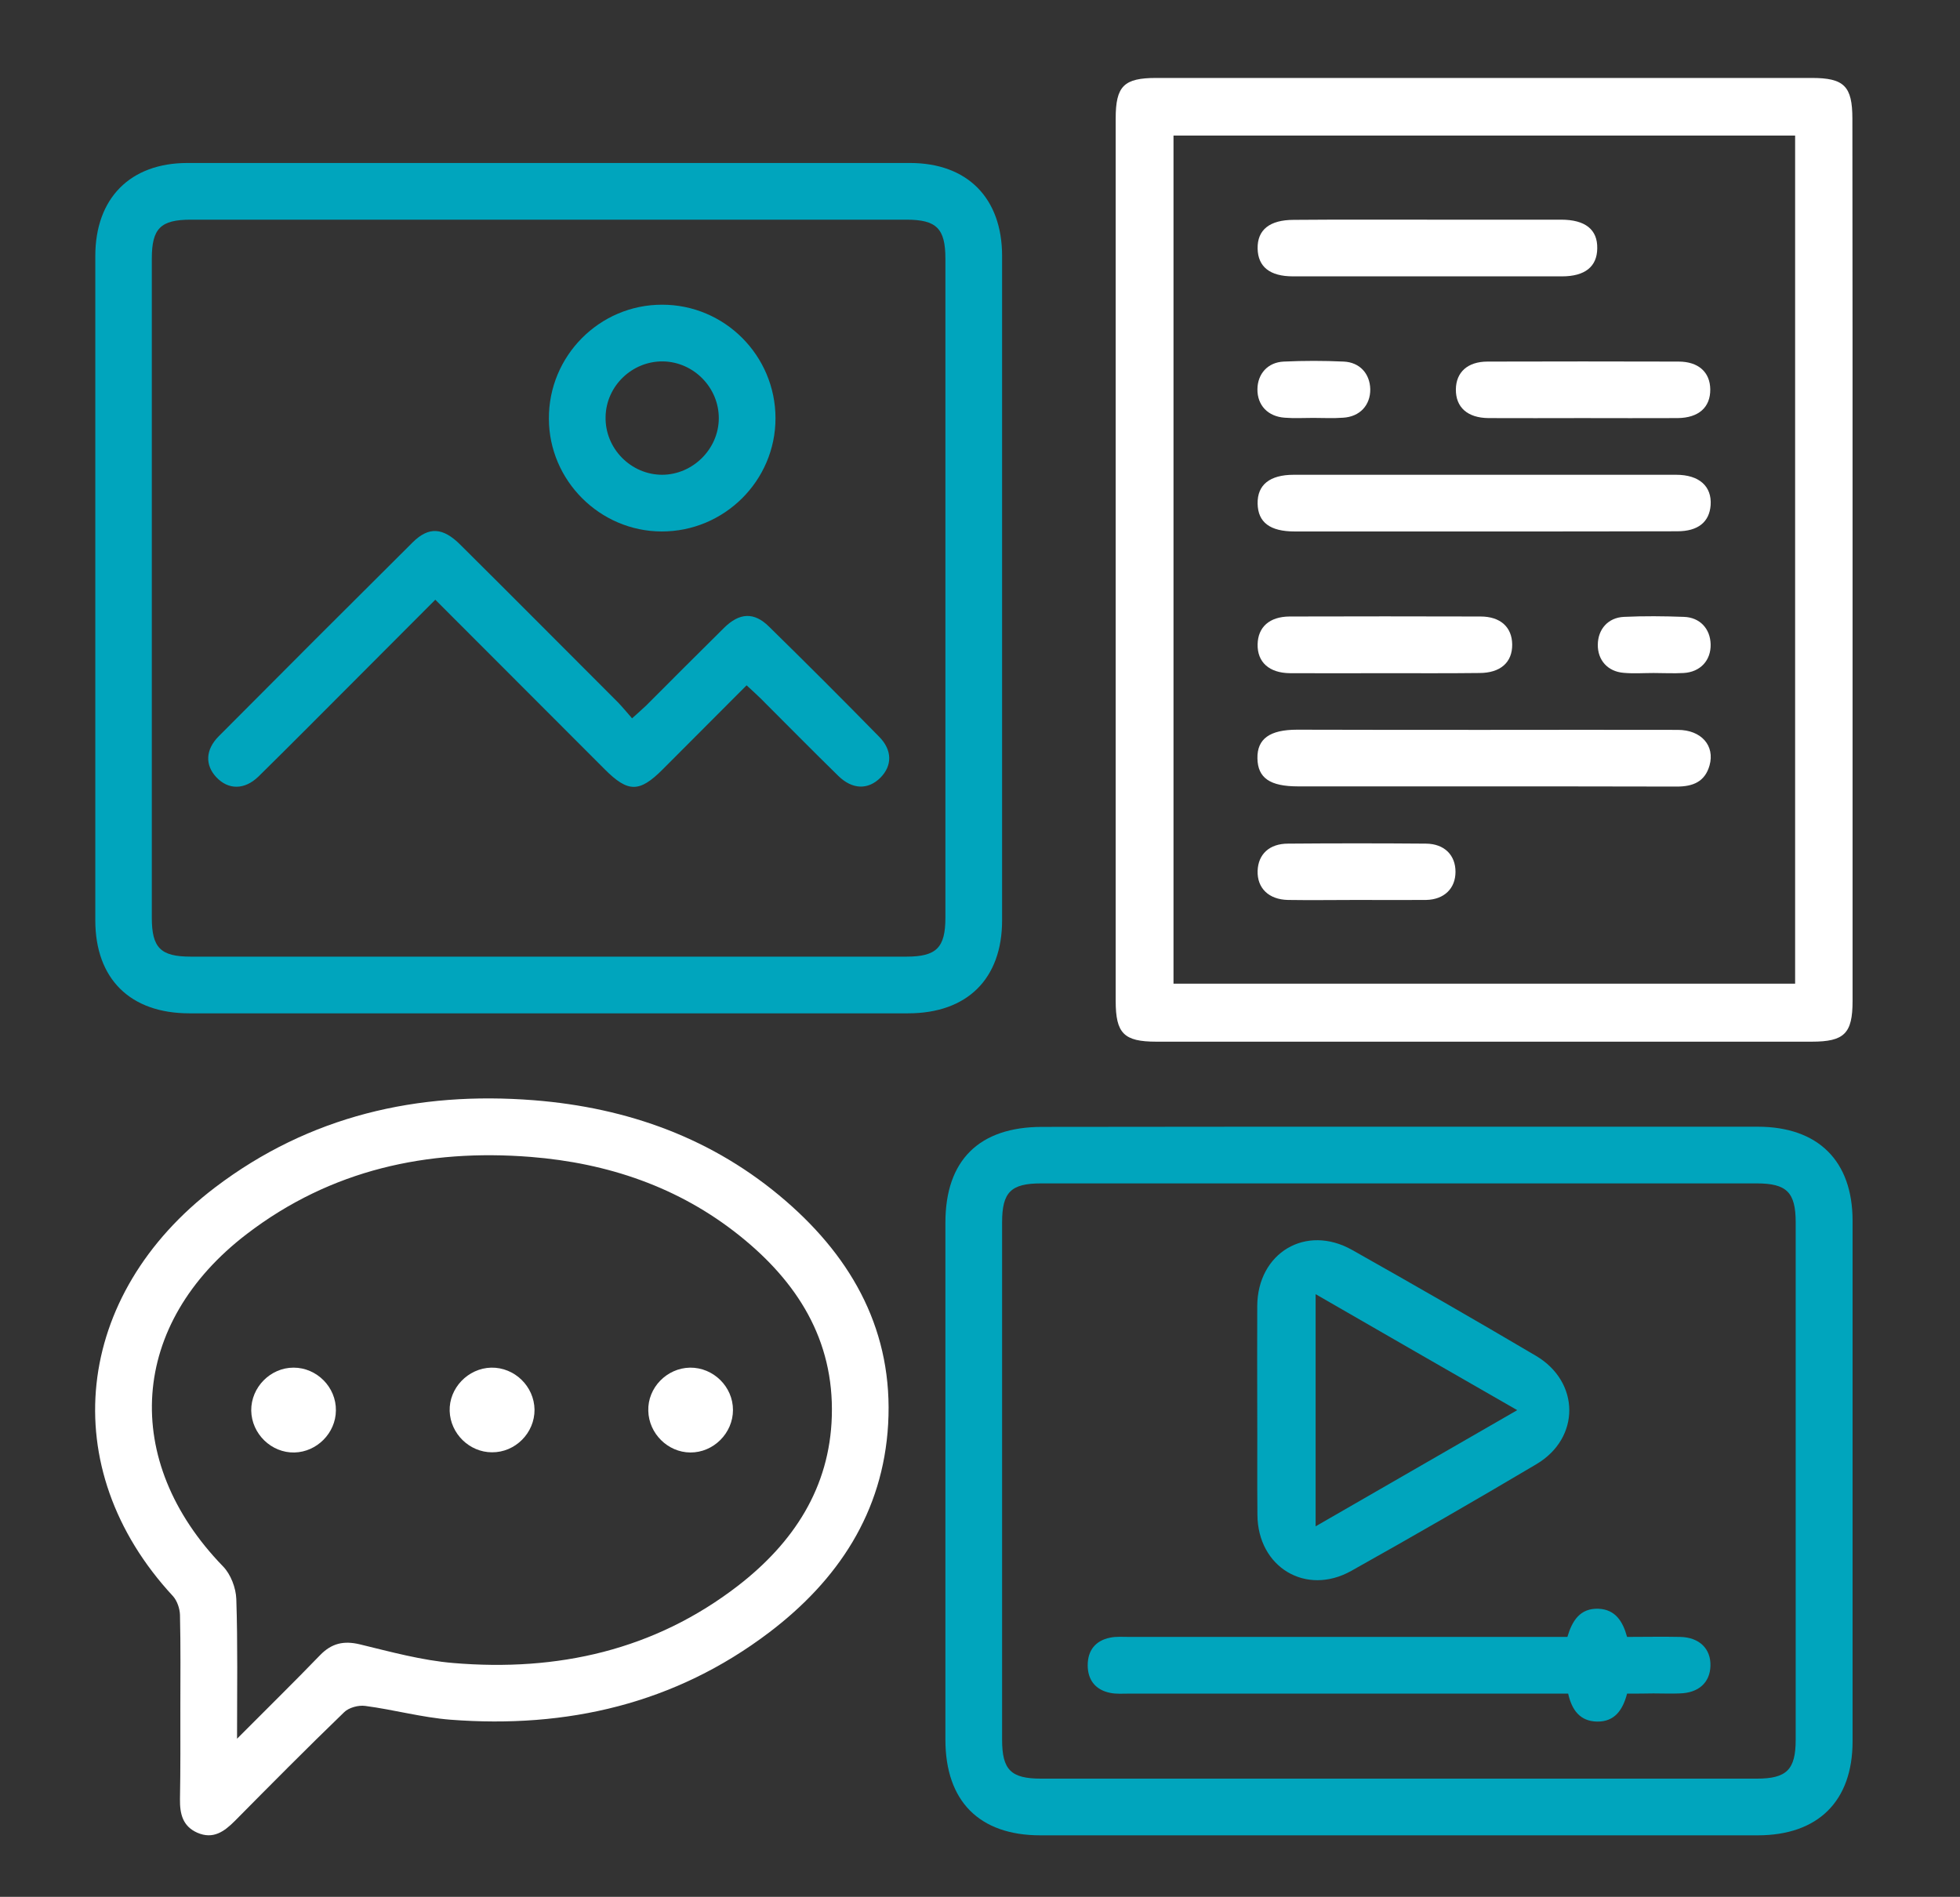
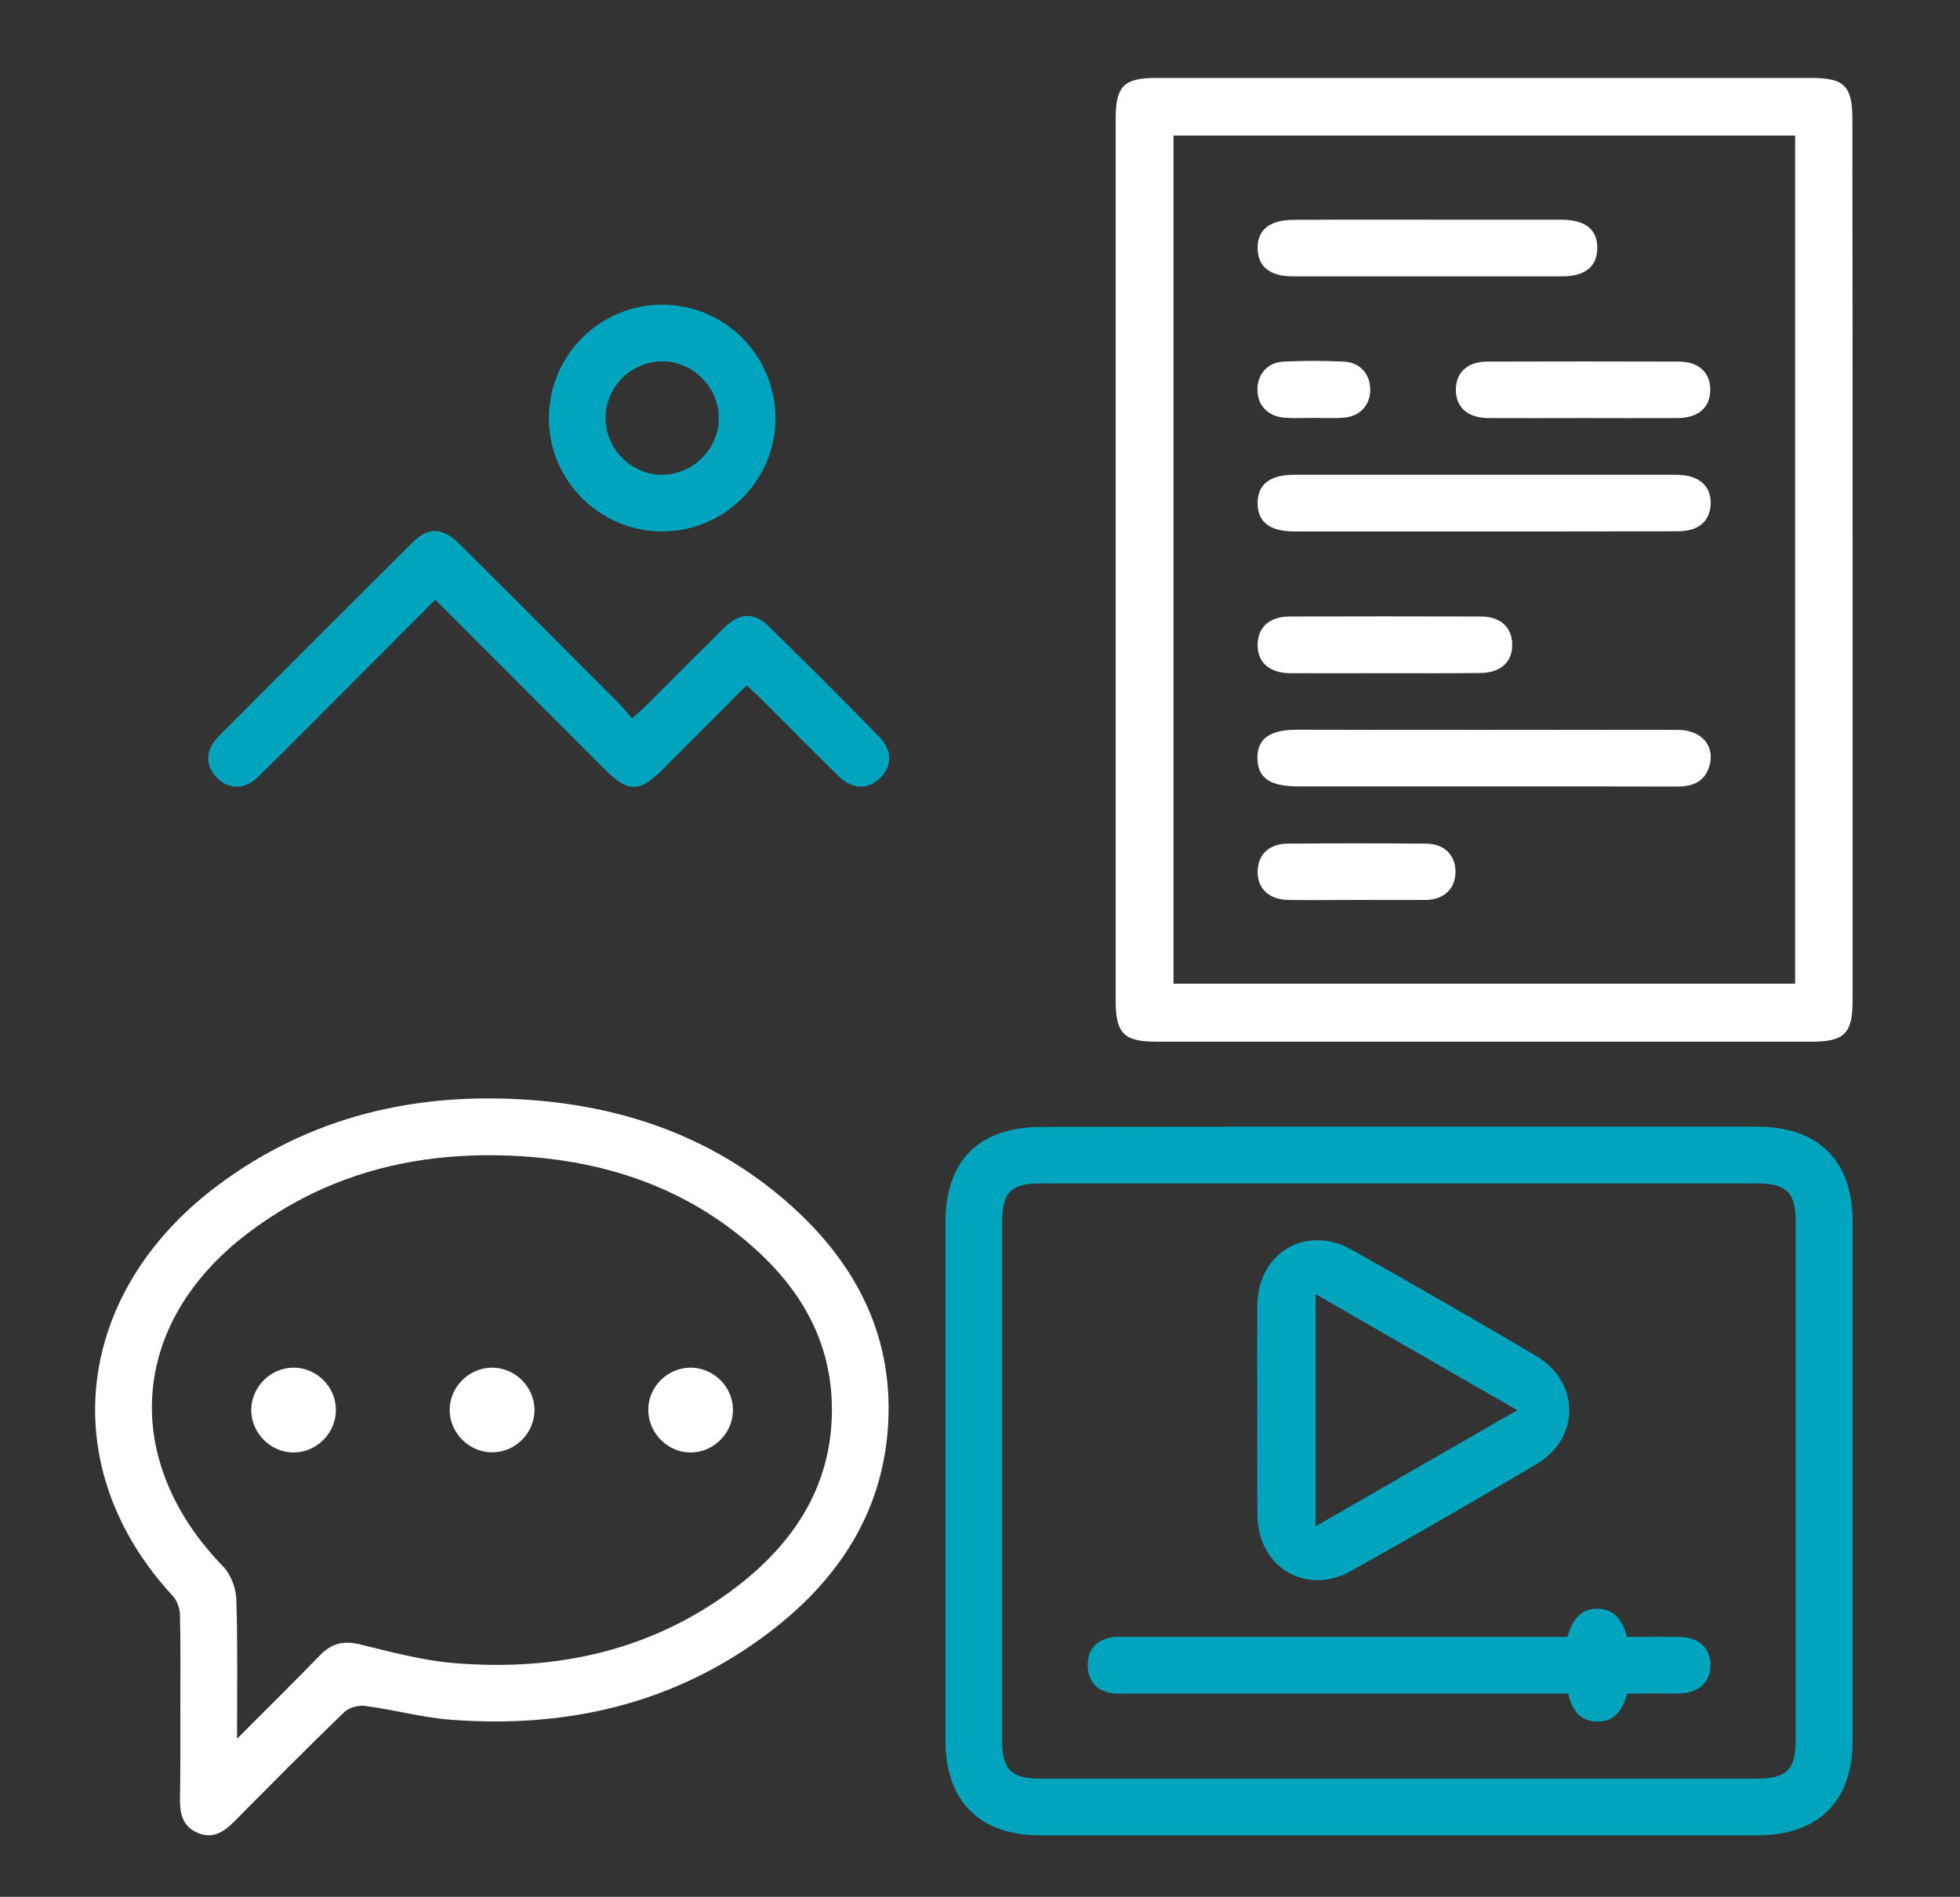
<svg xmlns="http://www.w3.org/2000/svg" id="Calque_1" x="0px" y="0px" viewBox="0 0 1050.9 1017.2" style="enable-background:new 0 0 1050.9 1017.2;" xml:space="preserve">
  <rect x="0" y="0" width="1050.9" height="1017.2" fill="#333333" stroke="none" />
  <style type="text/css">	.st0{fill:#00A5BD;}	.st1{fill:#FFFFFF;}</style>
  <g>
-     <path class="st0" d="M293.3,543.4c-63.9,0-127.9,0-191.8,0c-31.7,0-50.4-18.5-50.4-49.9c0-118.7,0-237.4,0-356.2  c0-31,18.7-49.9,49.4-49.9c129.1,0,258.3,0,387.4,0c30.8,0,49.4,18.8,49.4,49.9c0,118.7,0,237.4,0,356.2  c0,31.4-18.7,49.9-50.4,49.9C422.4,543.4,357.8,543.4,293.3,543.4z M294.2,117.8c-64,0-127.9,0-191.9,0c-16.2,0-20.9,4.7-20.9,20.9  c0,117.8,0,235.6,0,353.4c0,16.2,4.7,20.9,20.9,20.9c127.9,0,255.8,0,383.7,0c16.1,0,20.9-4.8,20.9-20.9c0-117.8,0-235.6,0-353.4  c0-16.2-4.8-20.9-20.9-20.9C422.1,117.8,358.2,117.8,294.2,117.8z" />
    <path class="st1" d="M993.3,300.2c0,78.9,0,157.7,0,236.6c0,17.4-4.4,21.8-21.9,21.8c-117.1,0-234.3,0-351.4,0  c-17.4,0-21.8-4.4-21.8-21.9c0-157.7,0-315.4,0-473.1c0-17.5,4.4-21.8,21.8-21.8c117.1,0,234.3,0,351.4,0  c17.4,0,21.8,4.4,21.8,21.9C993.3,142.5,993.3,221.3,993.3,300.2z M962.5,72.7c-111.8,0-222.4,0-333.3,0c0,152,0,303.4,0,454.8  c111.5,0,222.4,0,333.3,0C962.5,375.6,962.5,224.3,962.5,72.7z" />
    <path class="st0" d="M750.6,604.2c63.9,0,127.9,0,191.8,0c32.4,0,50.9,18.3,50.9,50.4c0,93.1,0,186.1,0,279.2  c0,32.1-18.5,50.4-50.9,50.4c-128.2,0-256.4,0-384.6,0c-32.7,0-50.9-18.3-50.9-51.3c0-92.4,0-184.9,0-277.3  c0-33.4,18.1-51.3,51.8-51.3C622.7,604.2,686.7,604.2,750.6,604.2z M750.1,634.6c-64,0-127.9,0-191.9,0c-16.2,0-20.9,4.7-20.9,20.9  c0,92.5,0,184.9,0,277.4c0,16.2,4.7,20.9,20.9,20.9c127.9,0,255.8,0,383.7,0c16.1,0,20.9-4.8,20.9-20.9c0-92.5,0-184.9,0-277.4  c0-16.1-4.8-20.9-20.9-20.9C878,634.6,814.1,634.6,750.1,634.6z" />
    <path class="st1" d="M96.7,916.3c0-16.8,0.2-33.6-0.2-50.3c-0.1-3.4-1.5-7.5-3.7-10c-63.9-68.9-53.1-161.8,22.6-219.3  c50.5-38.3,108.4-51.6,170.8-46.7c50.5,4,96.4,20.5,135.1,54c36.3,31.4,57.7,70.6,54.9,119.7c-2.7,47.4-26.9,83.7-63.8,111.7  c-50.5,38.3-108.4,51.6-170.8,46.8c-15.4-1.2-30.5-5.4-45.8-7.4c-3.6-0.5-8.8,0.9-11.3,3.4c-19.8,19.1-39.2,38.7-58.6,58.3  c-5.7,5.7-11.6,10-20.1,6.3c-7.9-3.5-9.4-10.2-9.3-18C96.8,948.6,96.7,932.4,96.7,916.3z M127.1,932.4  c16.1-16.2,30.5-30.3,44.5-44.8c6.2-6.4,12.7-7.9,21.4-5.8c16.5,4,33.2,8.6,50.1,10c55.8,4.7,107.8-6.8,152.8-41.6  c29.5-22.9,49-52.3,50.1-90.8c1.2-41-18.6-72.1-49.5-96.8c-32.6-26.1-70.7-38.9-111.9-42.2c-55.5-4.4-107.2,6.9-152.1,41.2  C69.3,709.8,64.5,783.2,119.6,840c4.1,4.2,6.9,11.5,7.1,17.5C127.5,881.5,127.1,905.5,127.1,932.4z" />
    <path class="st0" d="M233.4,321.6c-14.5,14.5-28.1,28.2-41.7,41.8c-17.7,17.7-35.3,35.5-53.1,53c-7.5,7.3-16.2,7.2-22.6,0.4  c-6.1-6.5-5.9-14.7,1.2-21.9c34.6-34.8,69.3-69.5,104.1-104.1c8.6-8.5,16.2-8,25.5,1.3c28.3,28.1,56.4,56.4,84.6,84.6  c2.4,2.5,4.6,5.2,7.5,8.5c3.1-2.8,5.4-4.8,7.6-6.9c13.9-13.9,27.7-27.8,41.7-41.6c8.3-8.2,16.1-8.6,24.1-0.7  c19.9,19.5,39.6,39.2,59.1,59.1c7.1,7.2,7,15.5,0.7,21.9c-6.6,6.6-15,6.5-22.6-0.9c-14-13.7-27.8-27.7-41.7-41.6  c-2.2-2.2-4.5-4.2-7.5-7c-15.3,15.3-30.2,30.3-45.1,45.2c-12.4,12.4-18.5,12.3-30.9-0.1C294.3,382.6,264.4,352.6,233.4,321.6z" />
    <path class="st0" d="M354.9,163.4c33.6-0.1,60.9,27.3,60.9,60.9c0,33.5-27.5,60.8-61.1,60.7c-33.1-0.1-60.3-27.3-60.4-60.4  C294.1,190.9,321.4,163.4,354.9,163.4z M385.4,224.4c0.1-16.5-13.4-30.3-29.9-30.6c-16.6-0.2-30.5,13.2-30.8,29.7  c-0.4,16.9,13.5,31.1,30.4,31.1C371.5,254.5,385.3,240.8,385.4,224.4z" />
    <path class="st1" d="M795.7,285c-33.8,0-67.7,0-101.5,0c-13.3,0-19.7-4.9-19.9-14.9c-0.2-10.1,6.5-15.5,19.4-15.5  c68.3,0,136.7,0,205,0c12.4,0,19.2,6.2,18.5,16.3c-0.7,9.1-6.8,14-17.9,14C864.7,285,830.2,285,795.7,285z" />
    <path class="st1" d="M796.2,391.4c34.5,0,69-0.1,103.4,0c12.6,0,20,8.5,17,19.1c-2.5,8.8-9,11.3-17.5,11.3  c-38.6-0.1-77.2-0.1-115.8-0.1c-29.1,0-58.2,0-87.3,0c-15.1,0-21.6-4.5-21.8-15c-0.2-10.5,6.6-15.4,21.3-15.4  C729.1,391.4,762.7,391.4,796.2,391.4z" />
    <path class="st1" d="M765.8,117.8c23.7,0,47.4,0,71.2,0c13,0,19.6,5.3,19.4,15.4c-0.1,9.8-6.6,15-18.9,15c-48.1,0-96.1,0-144.2,0  c-12.4,0-18.8-5.1-19-14.9c-0.2-10.1,6.5-15.4,19.4-15.4C717.7,117.7,741.7,117.8,765.8,117.8z" />
    <path class="st1" d="M848.4,224.2c-16.8,0-33.5,0.1-50.3,0c-11.3-0.1-17.6-5.8-17.5-15.4c0.1-9.2,6.3-14.9,17-14.9  c34.1-0.1,68.3-0.1,102.4,0c10.7,0,16.9,5.7,17,14.9c0.1,9.6-6.2,15.3-17.5,15.4C882.6,224.3,865.5,224.2,848.4,224.2z" />
    <path class="st1" d="M742.9,361c-17.1,0-34.1,0.1-51.2,0c-11.2-0.1-17.6-5.9-17.4-15.5c0.2-9.2,6.3-14.8,17.1-14.9  c34.1-0.1,68.3-0.1,102.4,0c10.7,0,16.9,5.7,17,15c0.1,9.6-6.3,15.3-17.6,15.3C776.5,361.1,759.7,361,742.9,361z" />
    <path class="st1" d="M727.6,482.6c-12.3,0-24.7,0.2-37,0c-10.4-0.2-16.6-6.4-16.3-15.6c0.3-8.9,6.3-14.6,16.3-14.6  c24.7-0.2,49.3-0.2,74,0c9.9,0.1,15.8,6.2,15.8,15.1c0,8.9-6,14.9-15.8,15.1C752.2,482.7,739.9,482.6,727.6,482.6z" />
    <path class="st1" d="M704.1,224.1c-5.1,0-10.1,0.3-15.2-0.1c-9.1-0.6-14.8-6.7-14.7-15.3c0.1-8.2,5.5-14.4,14.1-14.8  c10.7-0.5,21.5-0.5,32.2,0c8.6,0.4,14,6.5,14.2,14.8c0.1,8.6-5.6,14.8-14.6,15.3C714.8,224.4,709.4,224.1,704.1,224.1z" />
-     <path class="st1" d="M886.6,360.9c-5.4,0-10.8,0.4-16.1-0.1c-8.5-0.7-13.9-6.8-13.8-15.1c0.1-8.3,5.5-14.5,14-14.9  c10.7-0.5,21.5-0.4,32.2,0c8.6,0.3,14.1,6.4,14.3,14.7c0.2,8.6-5.5,14.9-14.5,15.4C897.3,361.2,891.9,360.9,886.6,360.9  C886.6,360.9,886.6,360.9,886.6,360.9z" />
    <path class="st0" d="M674.1,756.3c0-18.7-0.1-37.3,0-56c0.2-28.5,26.1-44,50.9-30c33,18.6,65.9,37.5,98.6,56.8  c23.6,14,23.8,44,0.3,58c-32.9,19.5-66,38.6-99.4,57.3c-24.3,13.6-50.1-2-50.3-30C674,793.7,674.2,775,674.1,756.3z M813.5,756.2  c-37.5-21.5-72.2-41.5-108.1-62.2c0,42.5,0,82.4,0,124.5C741.7,797.6,776.4,777.6,813.5,756.2z" />
    <path class="st0" d="M872.4,908.2c-2.3,8.8-6.7,15.2-16.2,15c-9-0.2-13.4-6.1-15.4-15c-3.4,0-6.9,0-10.3,0c-75,0-150,0-224.9,0  c-3.5,0-7.1,0.3-10.4-0.4c-7.9-1.6-12-7-12-14.8c0-7.9,4.1-13.2,12-14.8c3.4-0.7,6.9-0.4,10.4-0.4c74.7,0,149.3,0,224,0  c3.5,0,6.9,0,10.8,0c2.5-8.5,6.7-15.5,16.7-15.1c9,0.4,13,6.7,15.3,15.1c9.5,0,19-0.2,28.4,0c10.4,0.2,16.6,6.4,16.3,15.6  c-0.3,8.9-6.3,14.4-16.4,14.7c-4.7,0.2-9.5,0-14.2,0C882.2,908.2,877.7,908.2,872.4,908.2z" />
    <path class="st1" d="M134.7,756.4c-0.1-12.5,10.3-23,22.7-23c12.5,0,22.9,10.5,22.7,23c-0.1,12.1-10.2,22.2-22.2,22.5  C145.5,779.2,134.9,768.9,134.7,756.4z" />
    <path class="st1" d="M263.4,733.4c12.5-0.2,23,10,23.2,22.5c0.1,12.5-10.3,23-22.8,22.9c-12.1,0-22.3-10-22.7-22.1  C240.7,744.4,250.9,733.7,263.4,733.4z" />
    <path class="st1" d="M370,733.4c12.5-0.1,23,10.2,23,22.7c0,12.5-10.5,22.9-22.9,22.8c-12.1-0.1-22.2-10.2-22.5-22.3  C347.2,744.2,357.5,733.6,370,733.4z" />
  </g>
</svg>